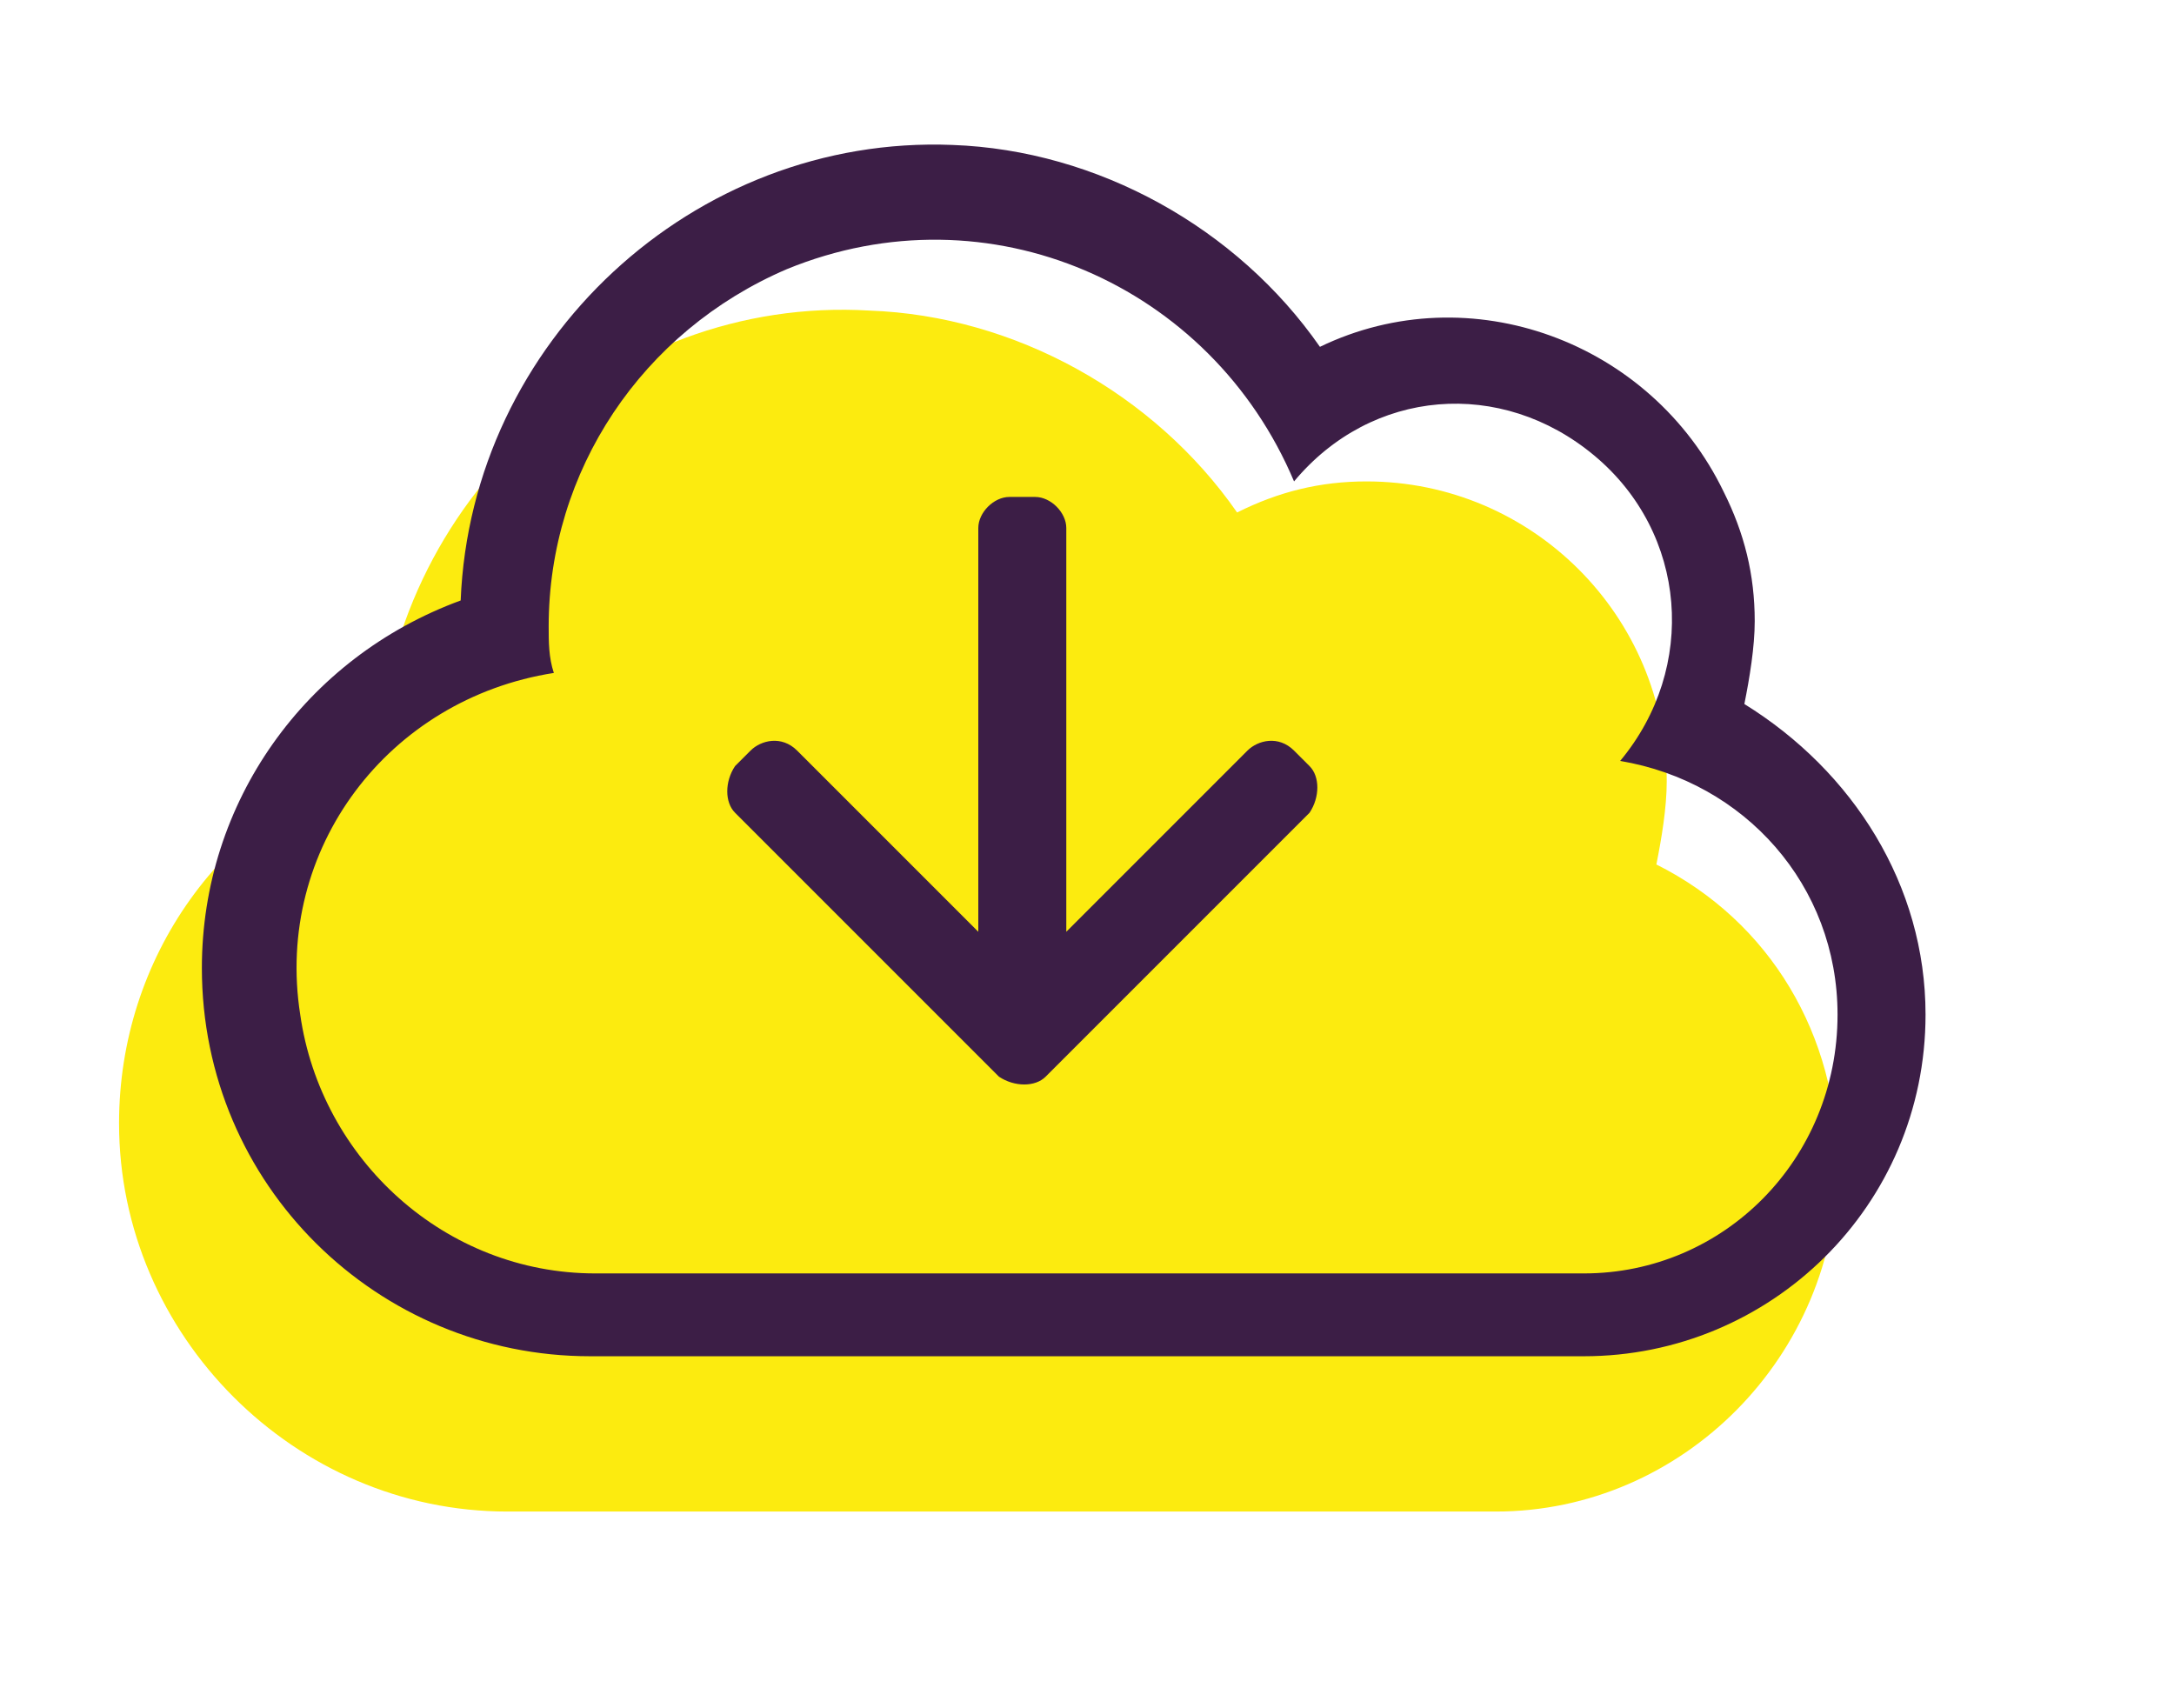
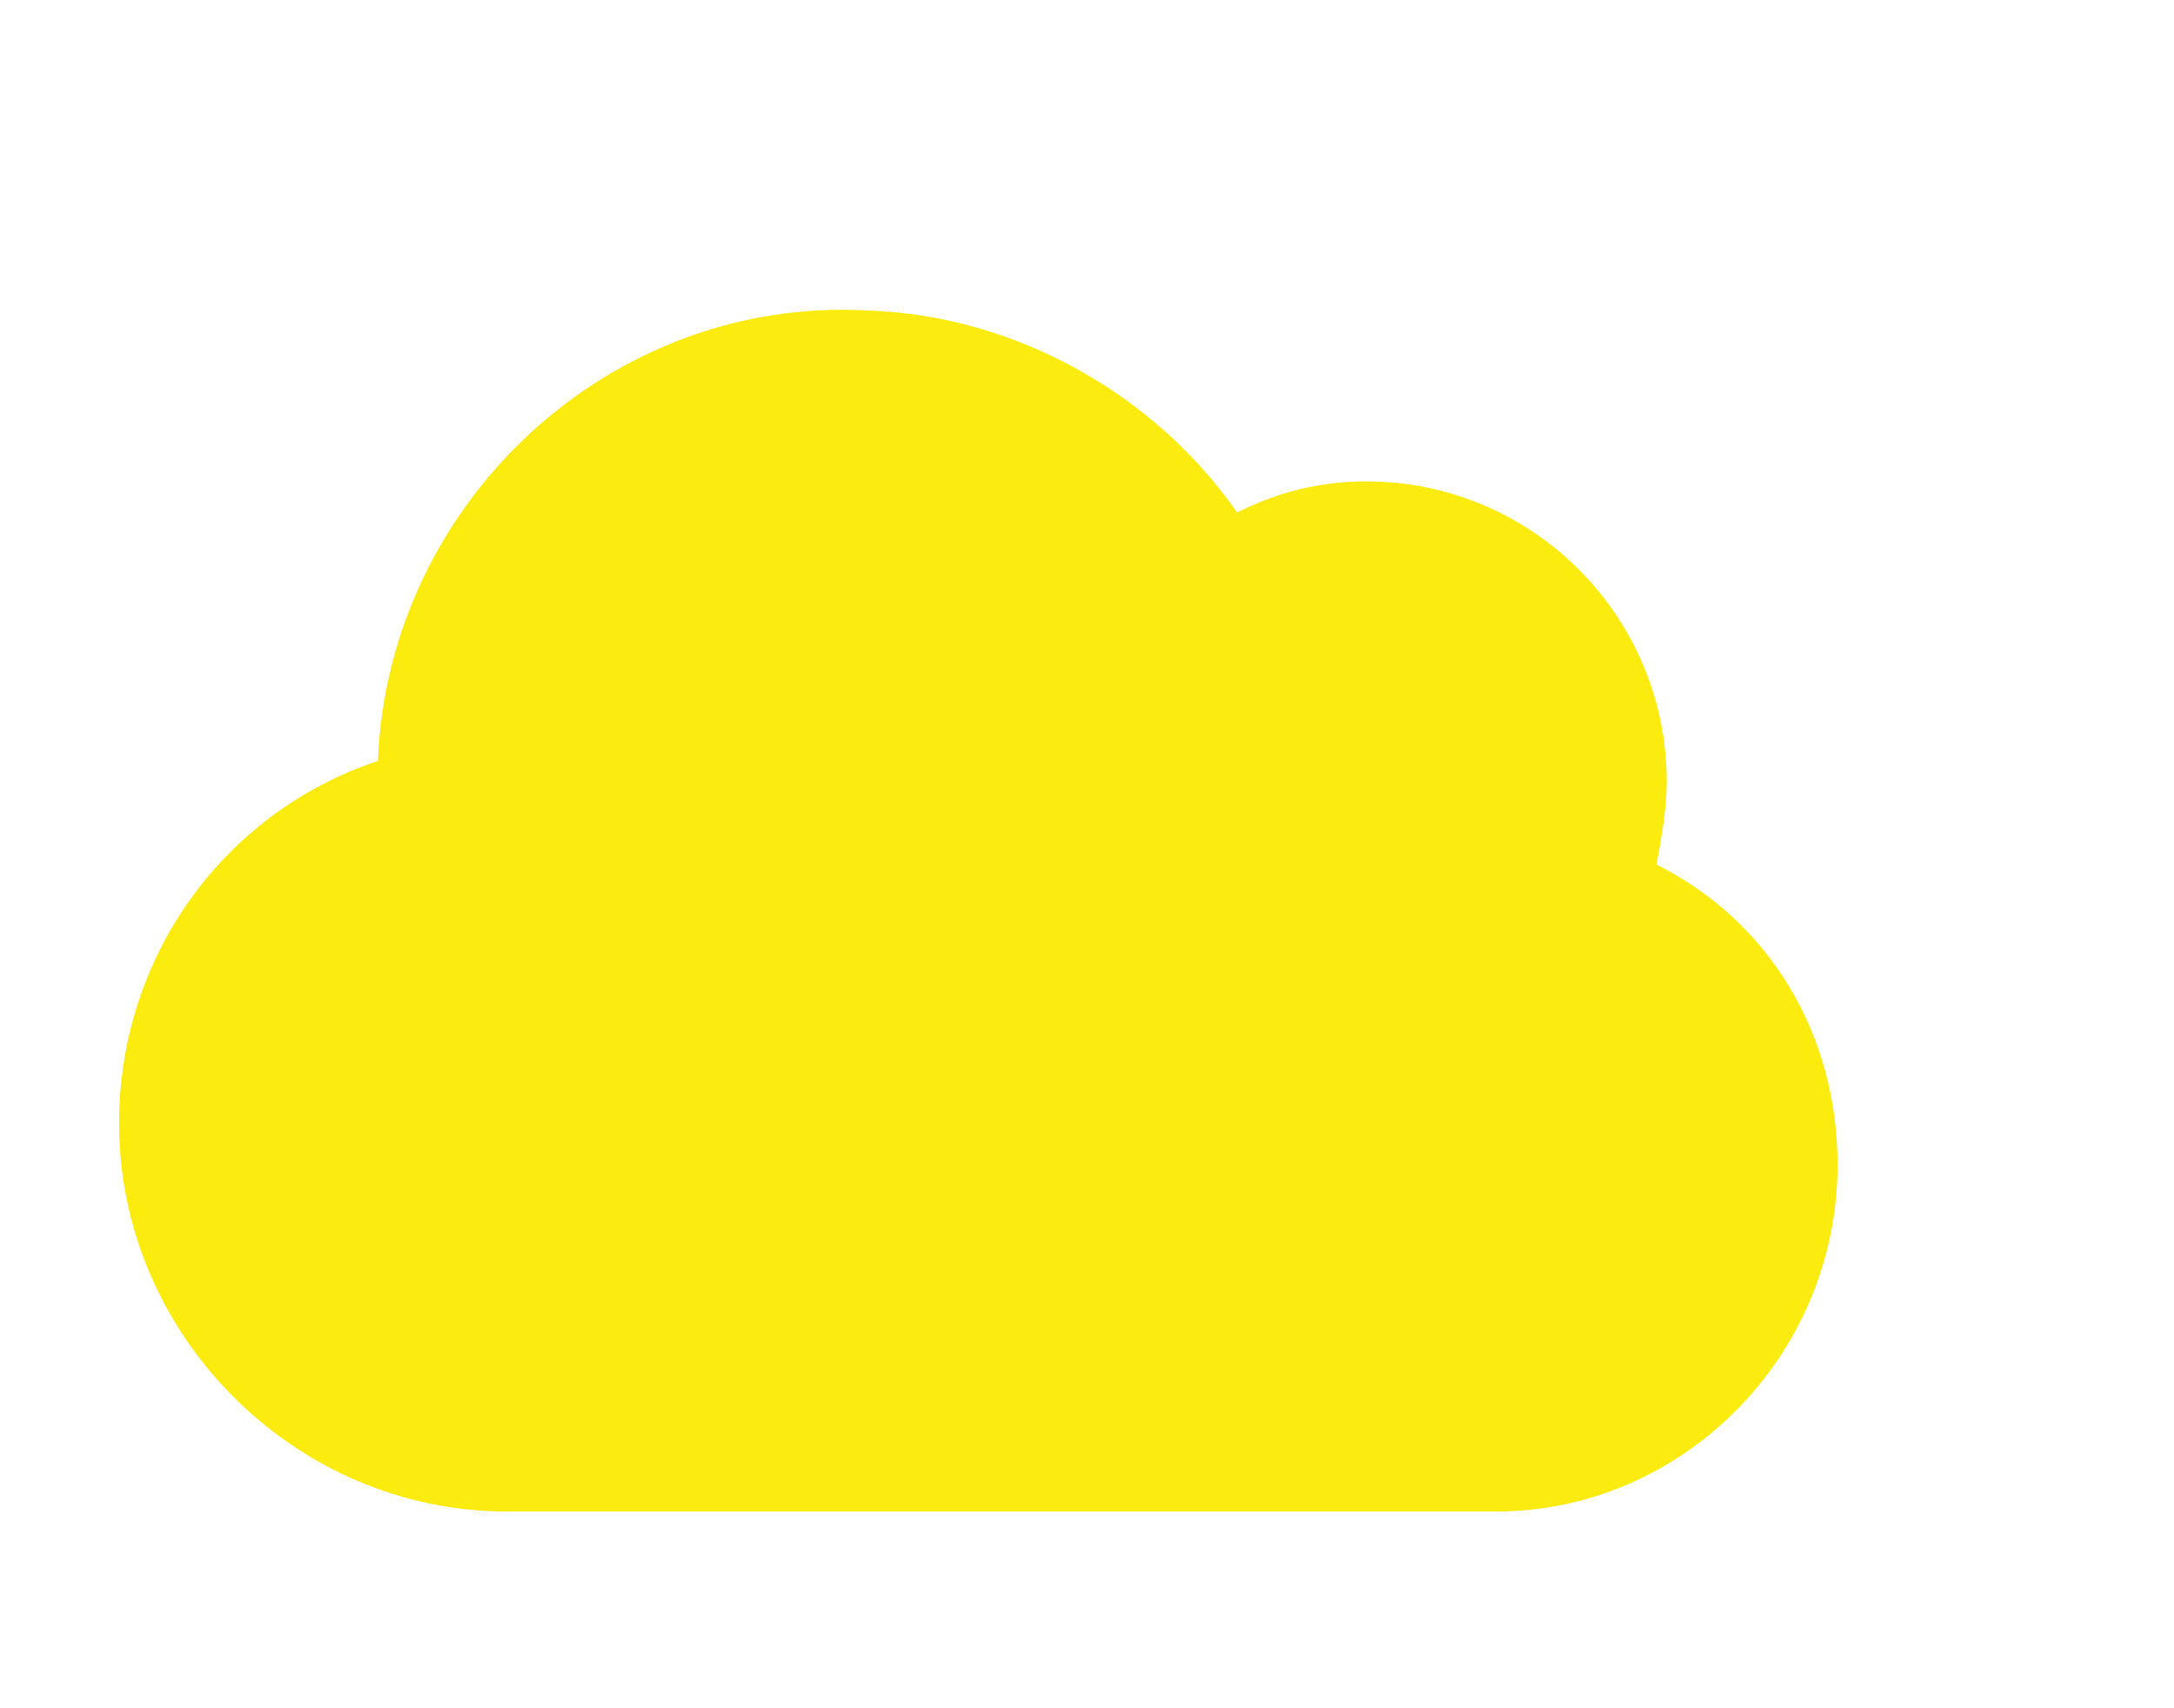
<svg xmlns="http://www.w3.org/2000/svg" version="1.1" id="Layer_1" x="0px" y="0px" viewBox="0 0 42 33" style="enable-background:new 0 0 42 33;" xml:space="preserve">
  <style type="text/css">
	.st0{fill:#FCEB0F;}
	.st1{fill:#3C1E46;}
</style>
  <path class="st0" d="M35.5,22.5c0,3.7-3,6.7-6.6,6.7H9.8c-4.1,0-7.5-3.4-7.5-7.5c0-3.2,2-6,5-7c0.2-5,4.5-9,9.5-8.7  c2.8,0.1,5.5,1.6,7.1,3.9c0.8-0.4,1.6-0.6,2.5-0.6c3.2,0,5.8,2.6,5.8,5.8c0,0,0,0,0,0c0,0.5-0.1,1.1-0.2,1.6  C34.2,17.8,35.5,20,35.5,22.5z" />
-   <path class="st1" d="M37.2,19.6c0,3.7-3,6.6-6.6,6.6c0,0,0,0,0,0H11.4c-4.1,0-7.5-3.3-7.5-7.5c0-3.2,2-6,5-7.1c0.2-5,4.5-9,9.5-8.8  c2.8,0.1,5.5,1.6,7.1,3.9c2.9-1.4,6.4-0.1,7.8,2.8c0.4,0.8,0.6,1.6,0.6,2.5c0,0.5-0.1,1.1-0.2,1.6C35.8,14.9,37.2,17.1,37.2,19.6z   M35.5,19.6c0-2.5-1.8-4.5-4.2-4.9c1.5-1.8,1.3-4.4-0.5-5.9S26.5,7.5,25,9.3l0,0c-1.6-3.8-5.9-5.7-9.8-4.1c-2.8,1.2-4.6,3.9-4.6,6.9  c0,0.3,0,0.6,0.1,0.9c-3.2,0.5-5.4,3.4-4.9,6.6c0.4,2.8,2.8,5,5.7,5h19.1C33.3,24.6,35.5,22.4,35.5,19.6z M25.3,14.8  c0.2,0.2,0.2,0.6,0,0.9l-5.1,5.1c-0.2,0.2-0.6,0.2-0.9,0l-5.1-5.1c-0.2-0.2-0.2-0.6,0-0.9l0.3-0.3c0.2-0.2,0.6-0.3,0.9,0  c0,0,0,0,0,0l3.5,3.5v-7.8c0-0.3,0.3-0.6,0.6-0.6l0,0H20c0.3,0,0.6,0.3,0.6,0.6c0,0,0,0,0,0v7.8l3.5-3.5c0.2-0.2,0.6-0.3,0.9,0  c0,0,0,0,0,0L25.3,14.8z" />
</svg>